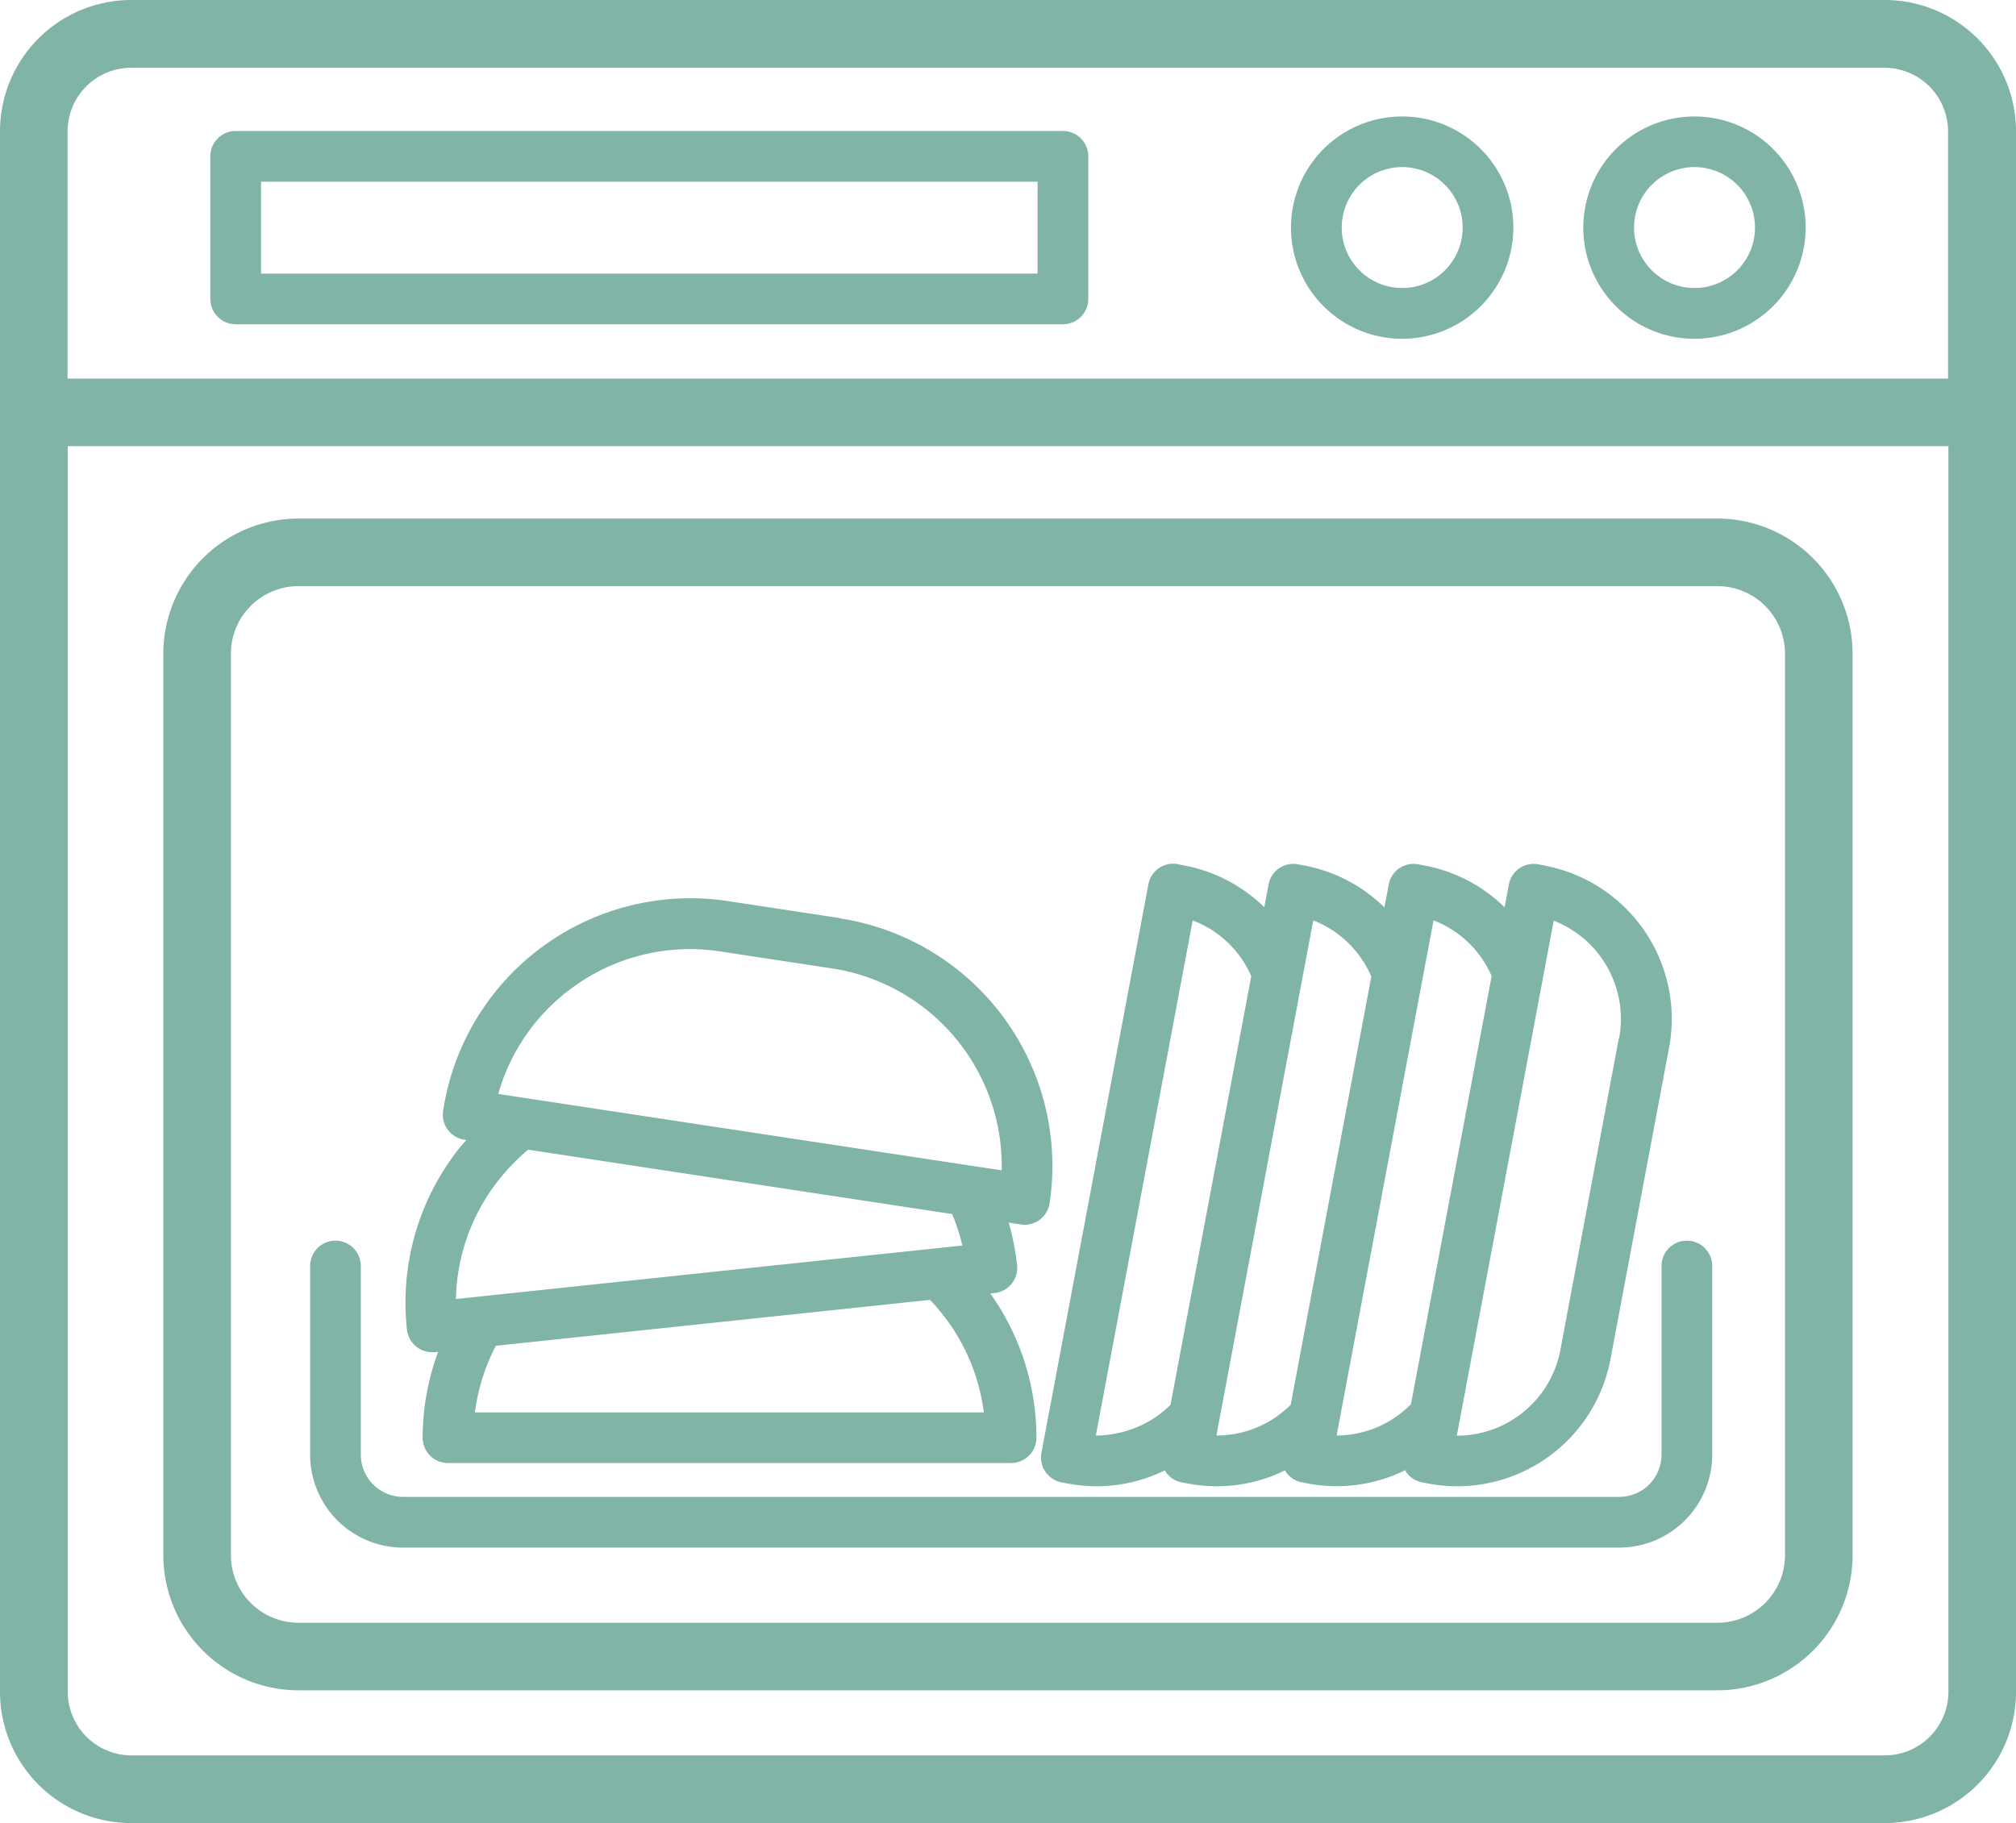
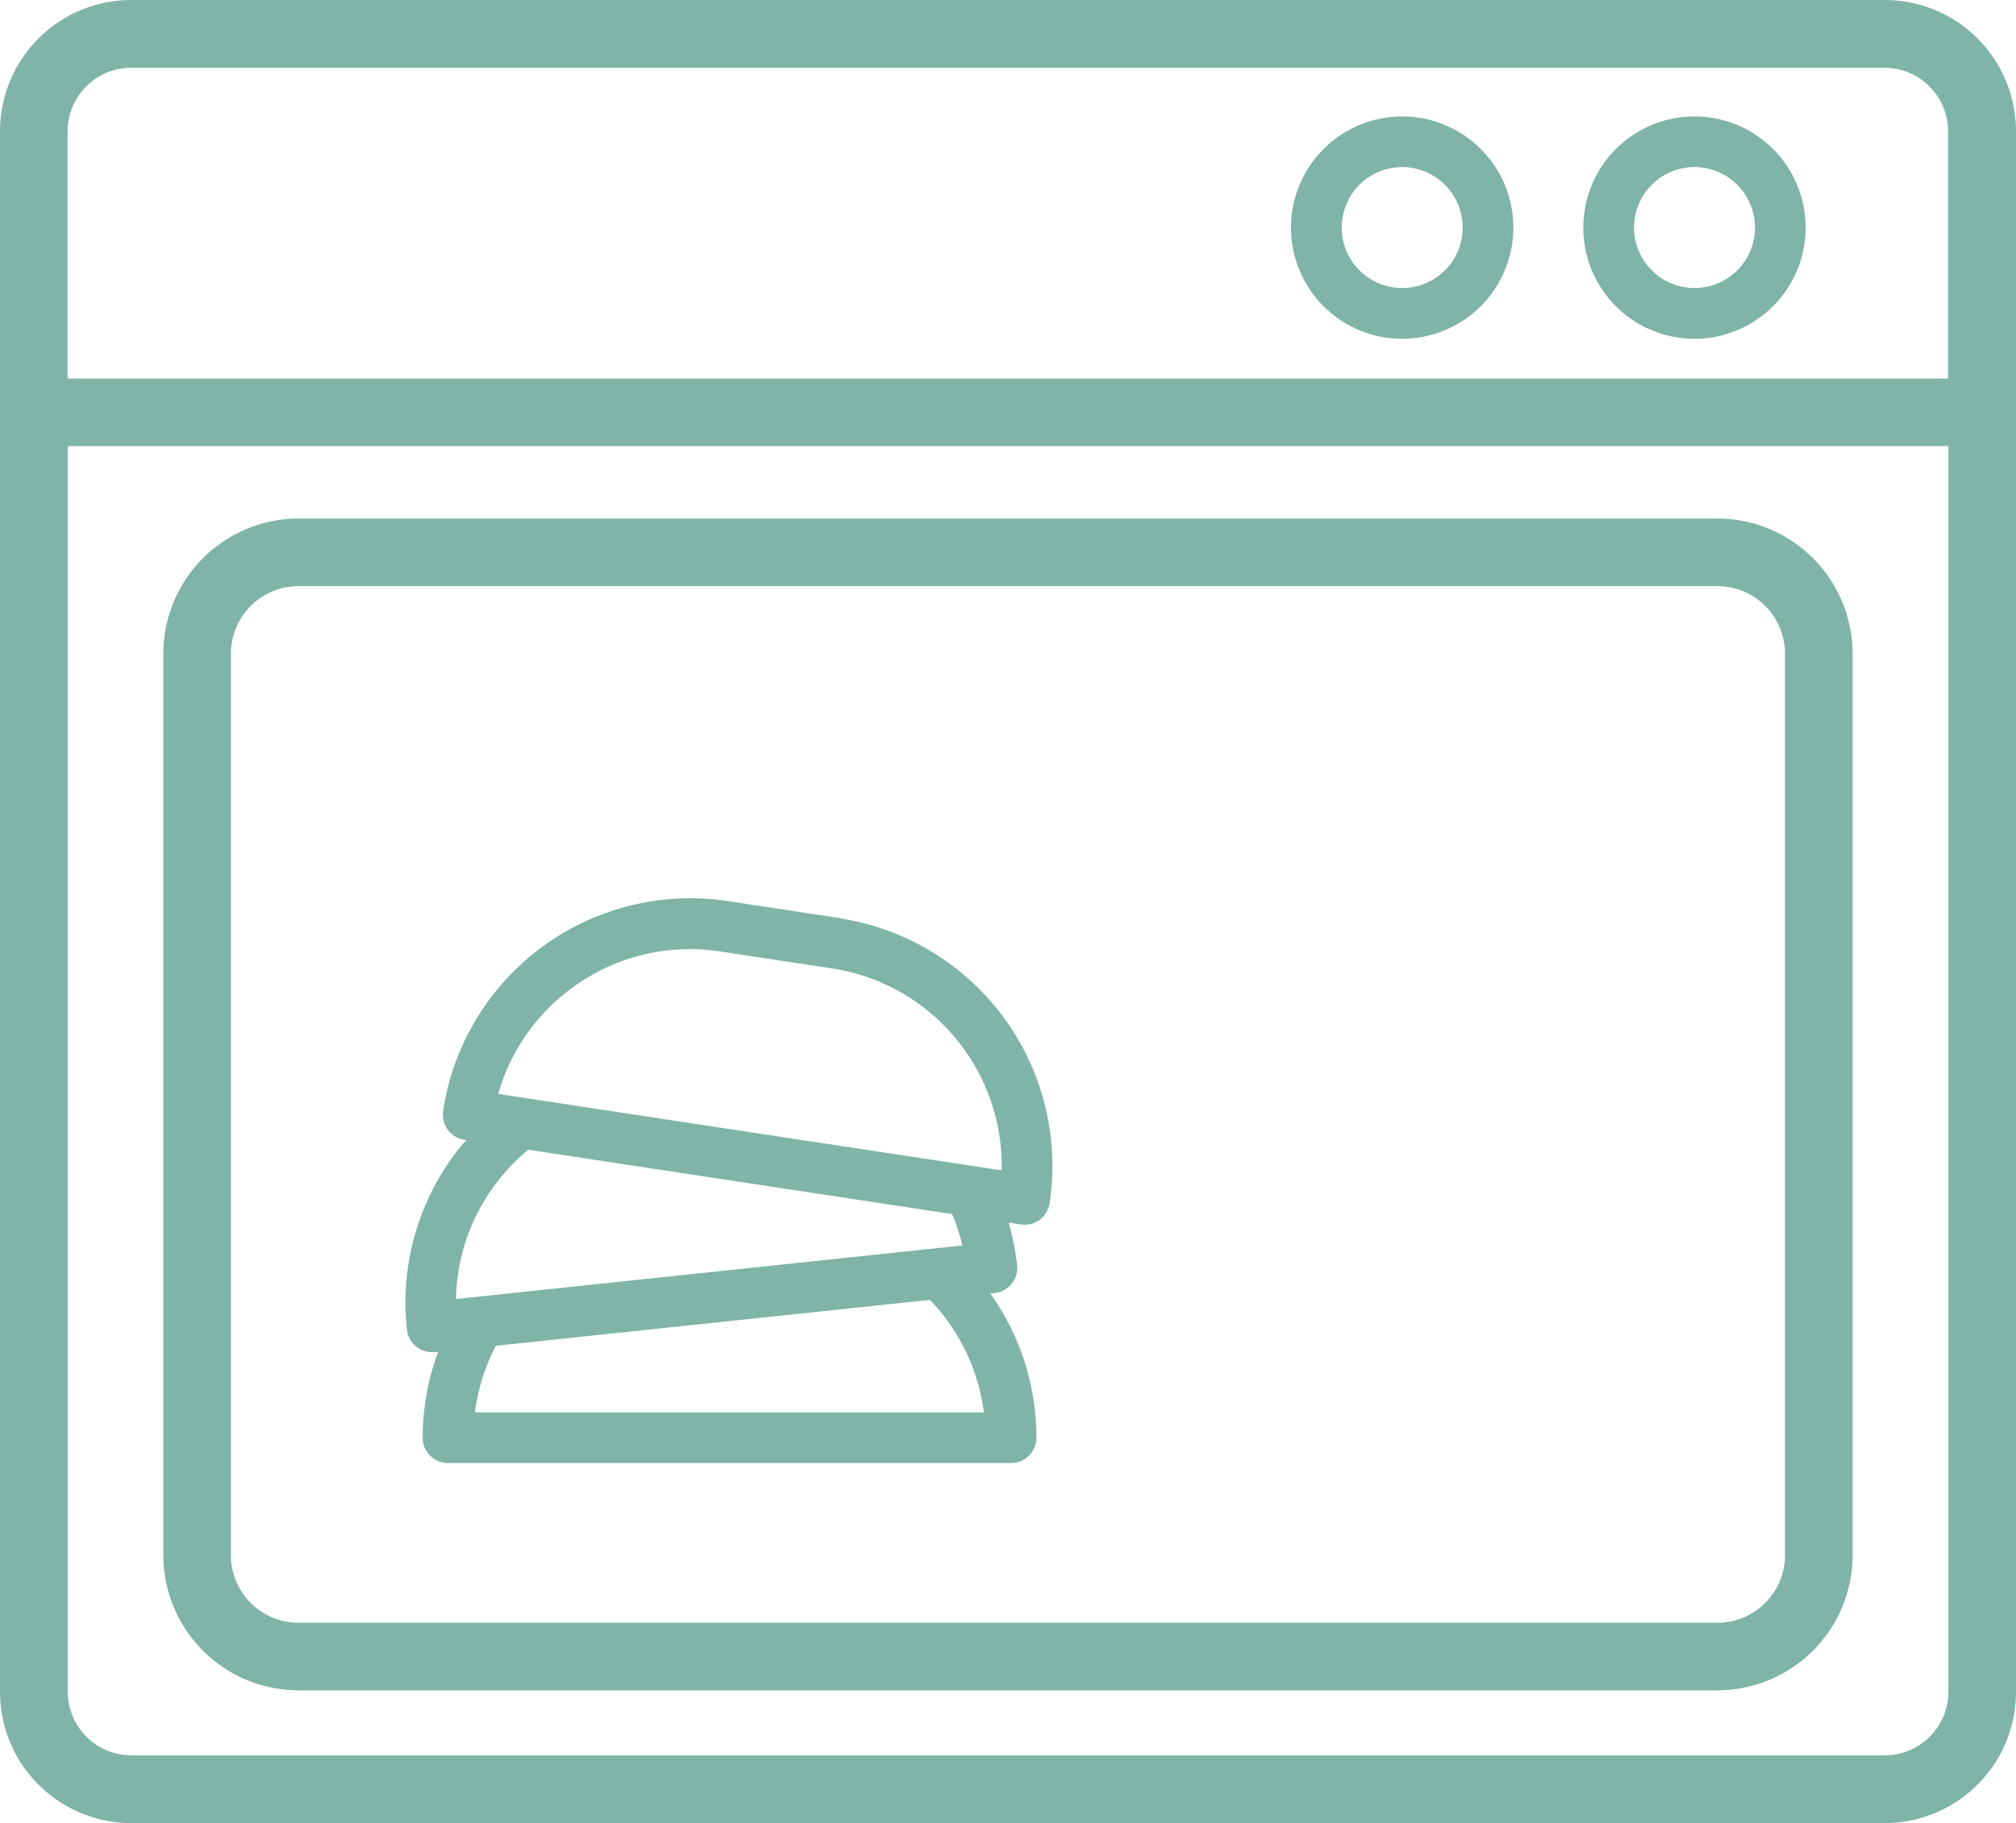
<svg xmlns="http://www.w3.org/2000/svg" id="Group_29952" data-name="Group 29952" width="54" height="48.84" viewBox="0 0 54 48.84">
  <defs>
    <clipPath id="clip-path">
      <rect id="Rectangle_15306" data-name="Rectangle 15306" width="54" height="48.84" fill="#7fb4a6" />
    </clipPath>
  </defs>
  <g id="Group_29354" data-name="Group 29354" clip-path="url(#clip-path)">
    <path id="Path_94476" data-name="Path 94476" d="M50.485,0H3.515A3.519,3.519,0,0,0,0,3.515V45.326A3.519,3.519,0,0,0,3.515,48.84h46.97A3.518,3.518,0,0,0,54,45.326V3.515A3.518,3.518,0,0,0,50.485,0M1.81,3.515a1.707,1.707,0,0,1,1.7-1.7h46.97a1.707,1.707,0,0,1,1.7,1.7v6.627H1.81ZM52.19,45.326a1.707,1.707,0,0,1-1.7,1.7H3.515a1.707,1.707,0,0,1-1.7-1.7V11.952H52.19Z" fill="#7fb4a6" />
    <path id="Path_94477" data-name="Path 94477" d="M50.153,58.458H12.145a3.624,3.624,0,0,1-3.62-3.62V30.687a3.624,3.624,0,0,1,3.62-3.62H50.153a3.624,3.624,0,0,1,3.62,3.62V54.838a3.624,3.624,0,0,1-3.62,3.62M12.145,28.877a1.812,1.812,0,0,0-1.81,1.81V54.838a1.812,1.812,0,0,0,1.81,1.81H50.153a1.812,1.812,0,0,0,1.81-1.81V30.687a1.812,1.812,0,0,0-1.81-1.81Z" transform="translate(-4.15 -13.175)" fill="#7fb4a6" />
-     <path id="Path_94478" data-name="Path 94478" d="M51.253,72.984H18.675a2.491,2.491,0,0,1-2.489-2.489V65.44a.679.679,0,0,1,1.358,0v5.054a1.132,1.132,0,0,0,1.131,1.131H51.253a1.132,1.132,0,0,0,1.131-1.131V65.44a.679.679,0,0,1,1.358,0v5.054a2.491,2.491,0,0,1-2.489,2.489" transform="translate(-7.879 -31.524)" fill="#7fb4a6" />
-     <path id="Path_94479" data-name="Path 94479" d="M67.816,45.135l-.161-.03a.675.675,0,0,0-.792.541l-.114.609a4.147,4.147,0,0,0-2.151-1.12l-.16-.03a.675.675,0,0,0-.793.541l-.115.613a4.156,4.156,0,0,0-2.151-1.125l-.161-.03a.675.675,0,0,0-.792.541l-.114.609a4.149,4.149,0,0,0-2.151-1.12L58,45.1a.676.676,0,0,0-.793.541L54.343,60.869a.679.679,0,0,0,.542.793l.16.03a4.241,4.241,0,0,0,.78.073,4.122,4.122,0,0,0,1.827-.428c.007.013.009.028.017.041a.683.683,0,0,0,.435.284l.16.03a4.242,4.242,0,0,0,.781.073,4.128,4.128,0,0,0,1.826-.427c.008.012.009.028.017.04a.682.682,0,0,0,.435.284l.16.03a4.146,4.146,0,0,0,2.606-.358c.008.014.01.03.019.044a.682.682,0,0,0,.435.284l.16.03a4.242,4.242,0,0,0,.781.073,4.178,4.178,0,0,0,4.1-3.4l1.571-8.351a4.181,4.181,0,0,0-3.332-4.875M57.8,59.582a2.828,2.828,0,0,1-.4.333,2.928,2.928,0,0,1-1.6.492l2.594-13.8A2.786,2.786,0,0,1,59.963,48.1Zm3.219,0a2.826,2.826,0,0,1-.4.332,2.8,2.8,0,0,1-1.584.492H59.03l.037-.2,2.3-12.237.257-1.364a2.814,2.814,0,0,1,1.555,1.506Zm3.222-.015a2.814,2.814,0,0,1-1.989.839H62.25l.037-.2,2.3-12.23.258-1.371a2.792,2.792,0,0,1,1.307,1.038,2.844,2.844,0,0,1,.25.454Zm5.569-9.809L68.244,58.11a2.821,2.821,0,0,1-2.763,2.3h-.012l.039-.208,2.3-12.224.257-1.364a2.822,2.822,0,0,1,1.751,3.148" transform="translate(-26.447 -21.949)" fill="#7fb4a6" />
    <path id="Path_94480" data-name="Path 94480" d="M32.8,47.418l-3-.456a6.7,6.7,0,0,0-7.631,5.62.679.679,0,0,0,.569.773l.054.009c-.045.052-.094.1-.139.155A6.656,6.656,0,0,0,21.2,58.439a.678.678,0,0,0,.674.607.707.707,0,0,0,.073,0l.089-.009a6.664,6.664,0,0,0-.415,2.3.679.679,0,0,0,.678.679H37.382a.679.679,0,0,0,.679-.679,6.66,6.66,0,0,0-1.234-3.863l.117-.012a.68.68,0,0,0,.6-.746,6.8,6.8,0,0,0-.226-1.14l.326.049a.7.7,0,0,0,.1.008.678.678,0,0,0,.67-.577,6.71,6.71,0,0,0-5.62-7.632m-7.176,1.867a5.314,5.314,0,0,1,3.972-.98l3,.455a5.353,5.353,0,0,1,4.541,5.409l-.43-.065-1.873-.284-8.292-1.259-2.448-.372-.442-.067a5.312,5.312,0,0,1,1.971-2.837m9.593,8.354a5.328,5.328,0,0,1,1.443,3.014H23.021a5.309,5.309,0,0,1,.561-1.784m12.5-2.686-.4.042-2.161.228-8.8.93-1.964.208-.244.026a5.294,5.294,0,0,1,1.189-3.244,5.409,5.409,0,0,1,.745-.757l6.671,1.013,2.392.363,2.294.348a5.319,5.319,0,0,1,.273.842" transform="translate(-10.3 -22.822)" fill="#7fb4a6" />
    <path id="Path_94481" data-name="Path 94481" d="M85.61,12.035a2.978,2.978,0,1,1,2.978-2.978,2.982,2.982,0,0,1-2.978,2.978m0-4.6a1.62,1.62,0,1,0,1.621,1.62,1.622,1.622,0,0,0-1.621-1.62" transform="translate(-40.222 -2.959)" fill="#7fb4a6" />
    <path id="Path_94482" data-name="Path 94482" d="M70.357,12.035a2.978,2.978,0,1,1,2.977-2.978,2.982,2.982,0,0,1-2.977,2.978m0-4.6a1.62,1.62,0,1,0,1.62,1.62,1.622,1.622,0,0,0-1.62-1.62" transform="translate(-32.798 -2.959)" fill="#7fb4a6" />
-     <path id="Path_94483" data-name="Path 94483" d="M33.816,12.015H11.656a.679.679,0,0,1-.679-.679V7.515a.679.679,0,0,1,.679-.678h22.16a.679.679,0,0,1,.678.678v3.821a.679.679,0,0,1-.678.679M12.335,10.658h20.8V8.195h-20.8Z" transform="translate(-5.343 -3.328)" fill="#7fb4a6" />
  </g>
</svg>